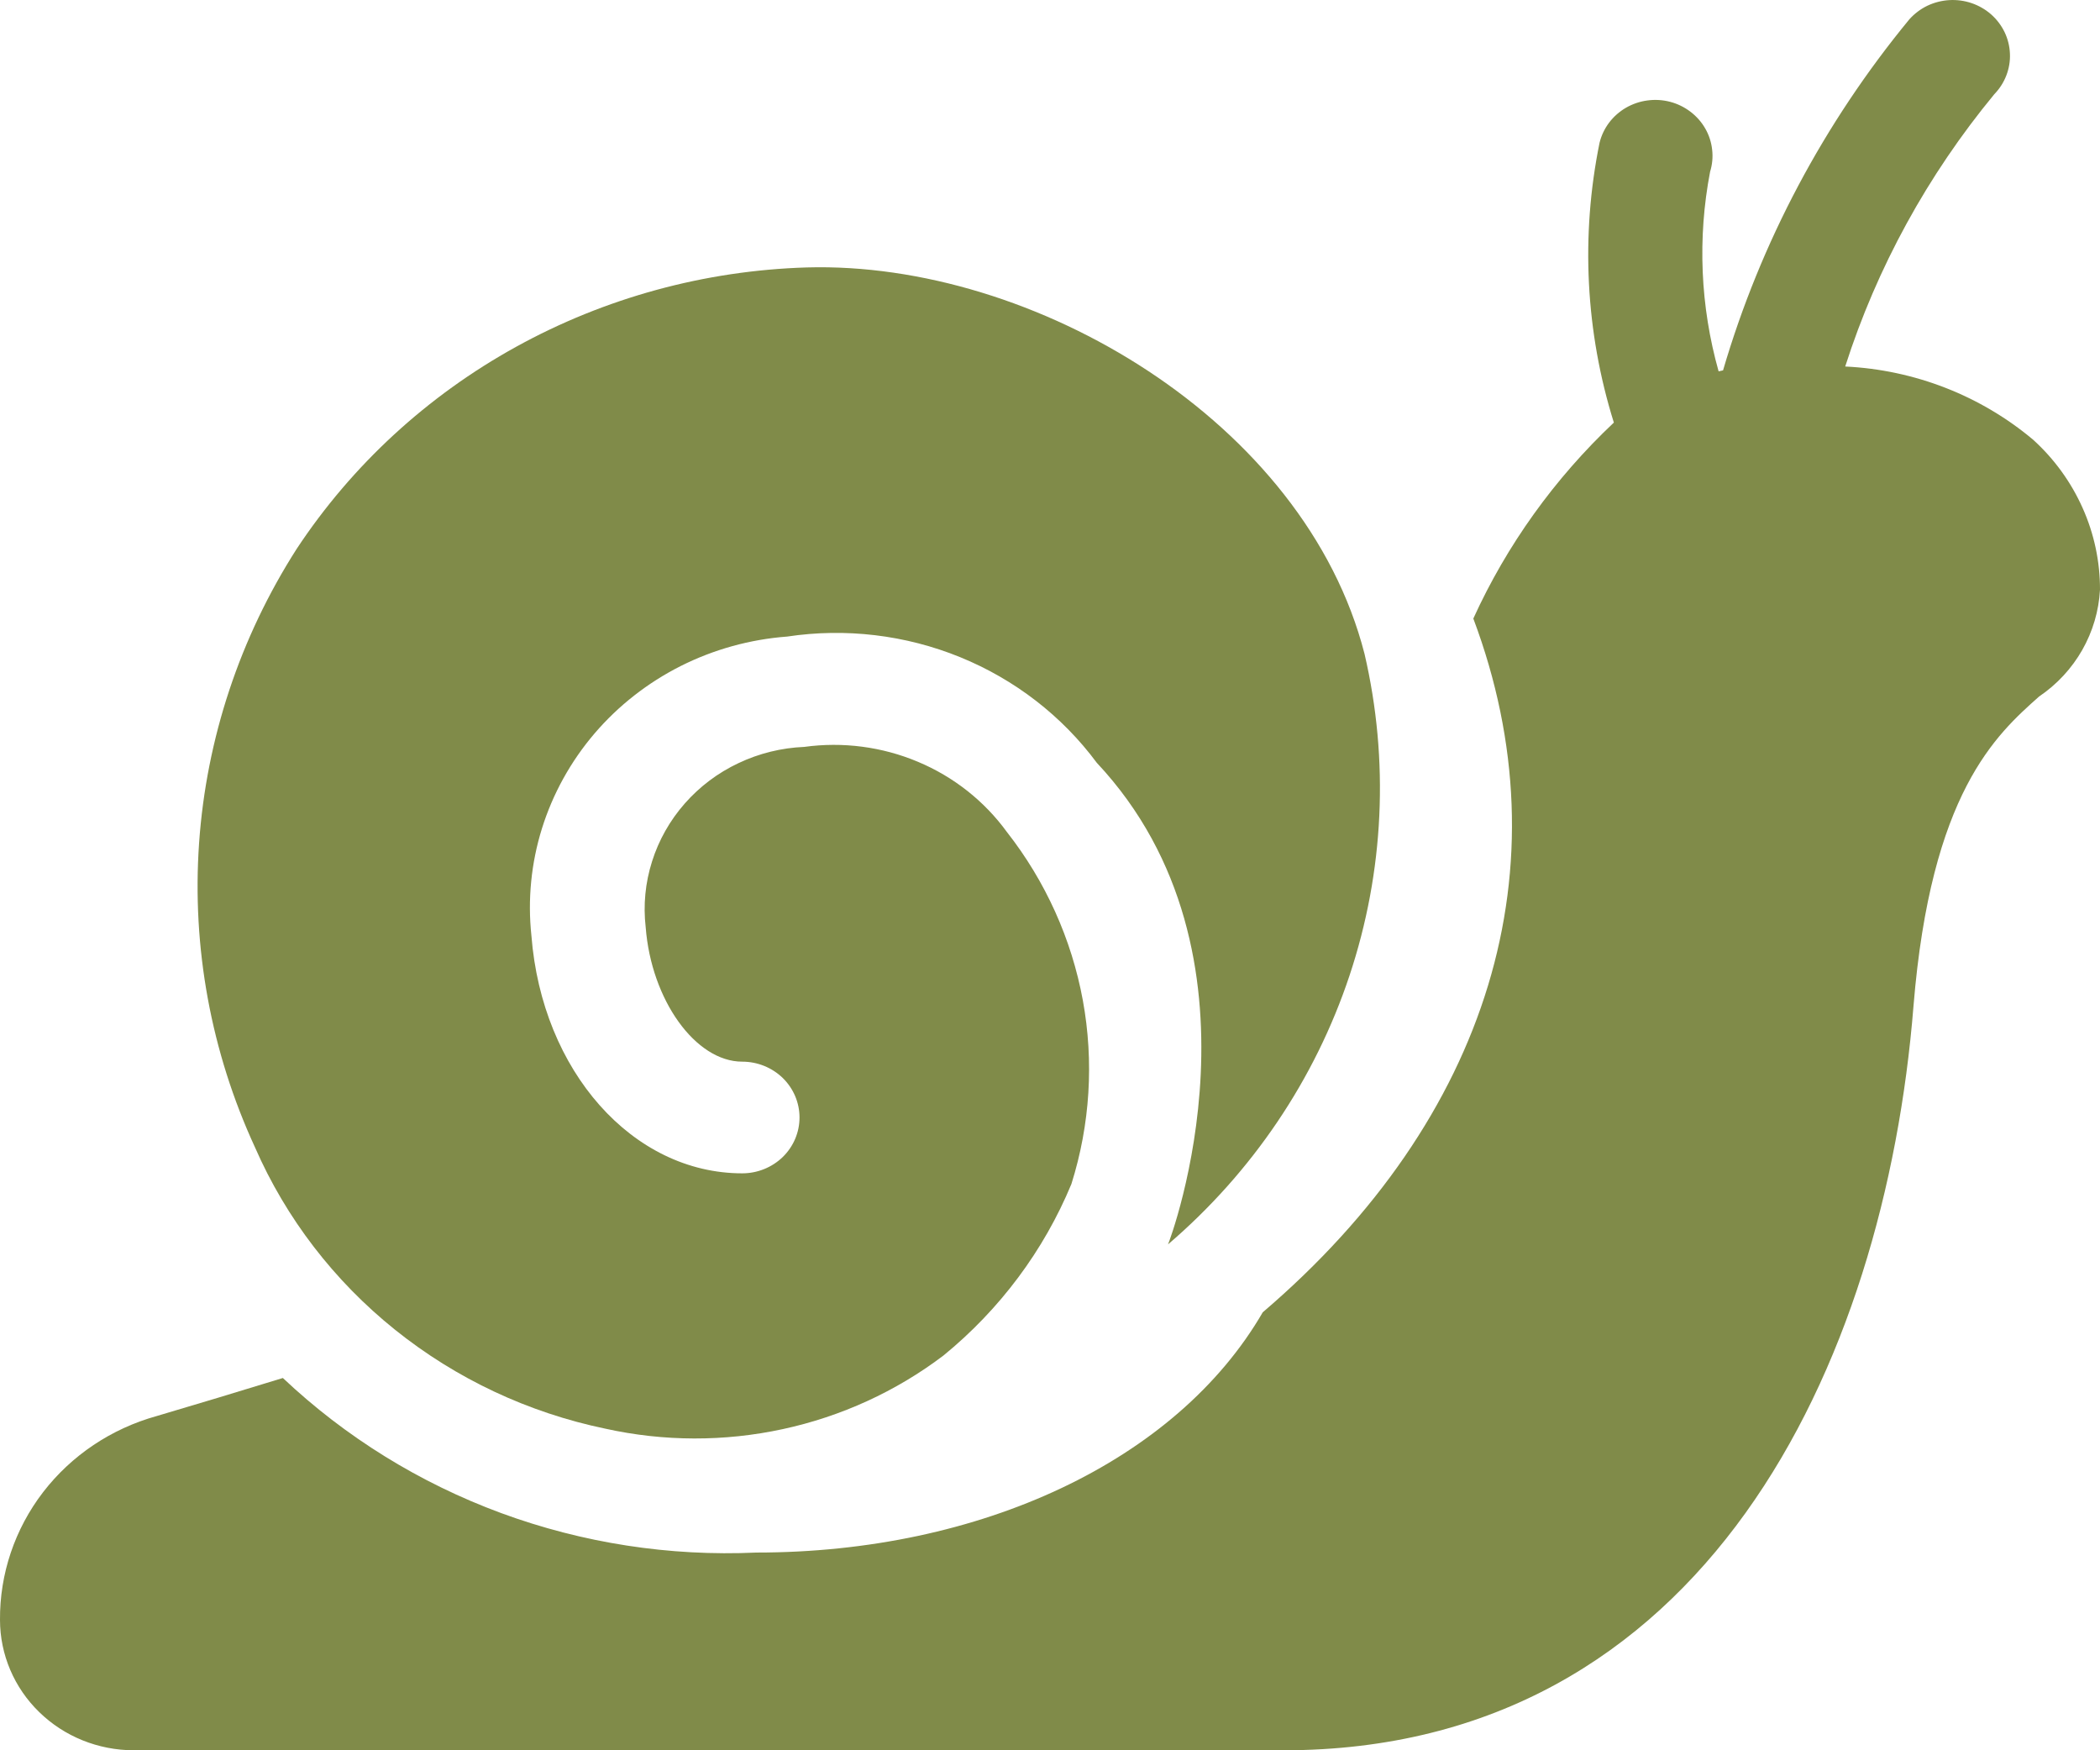
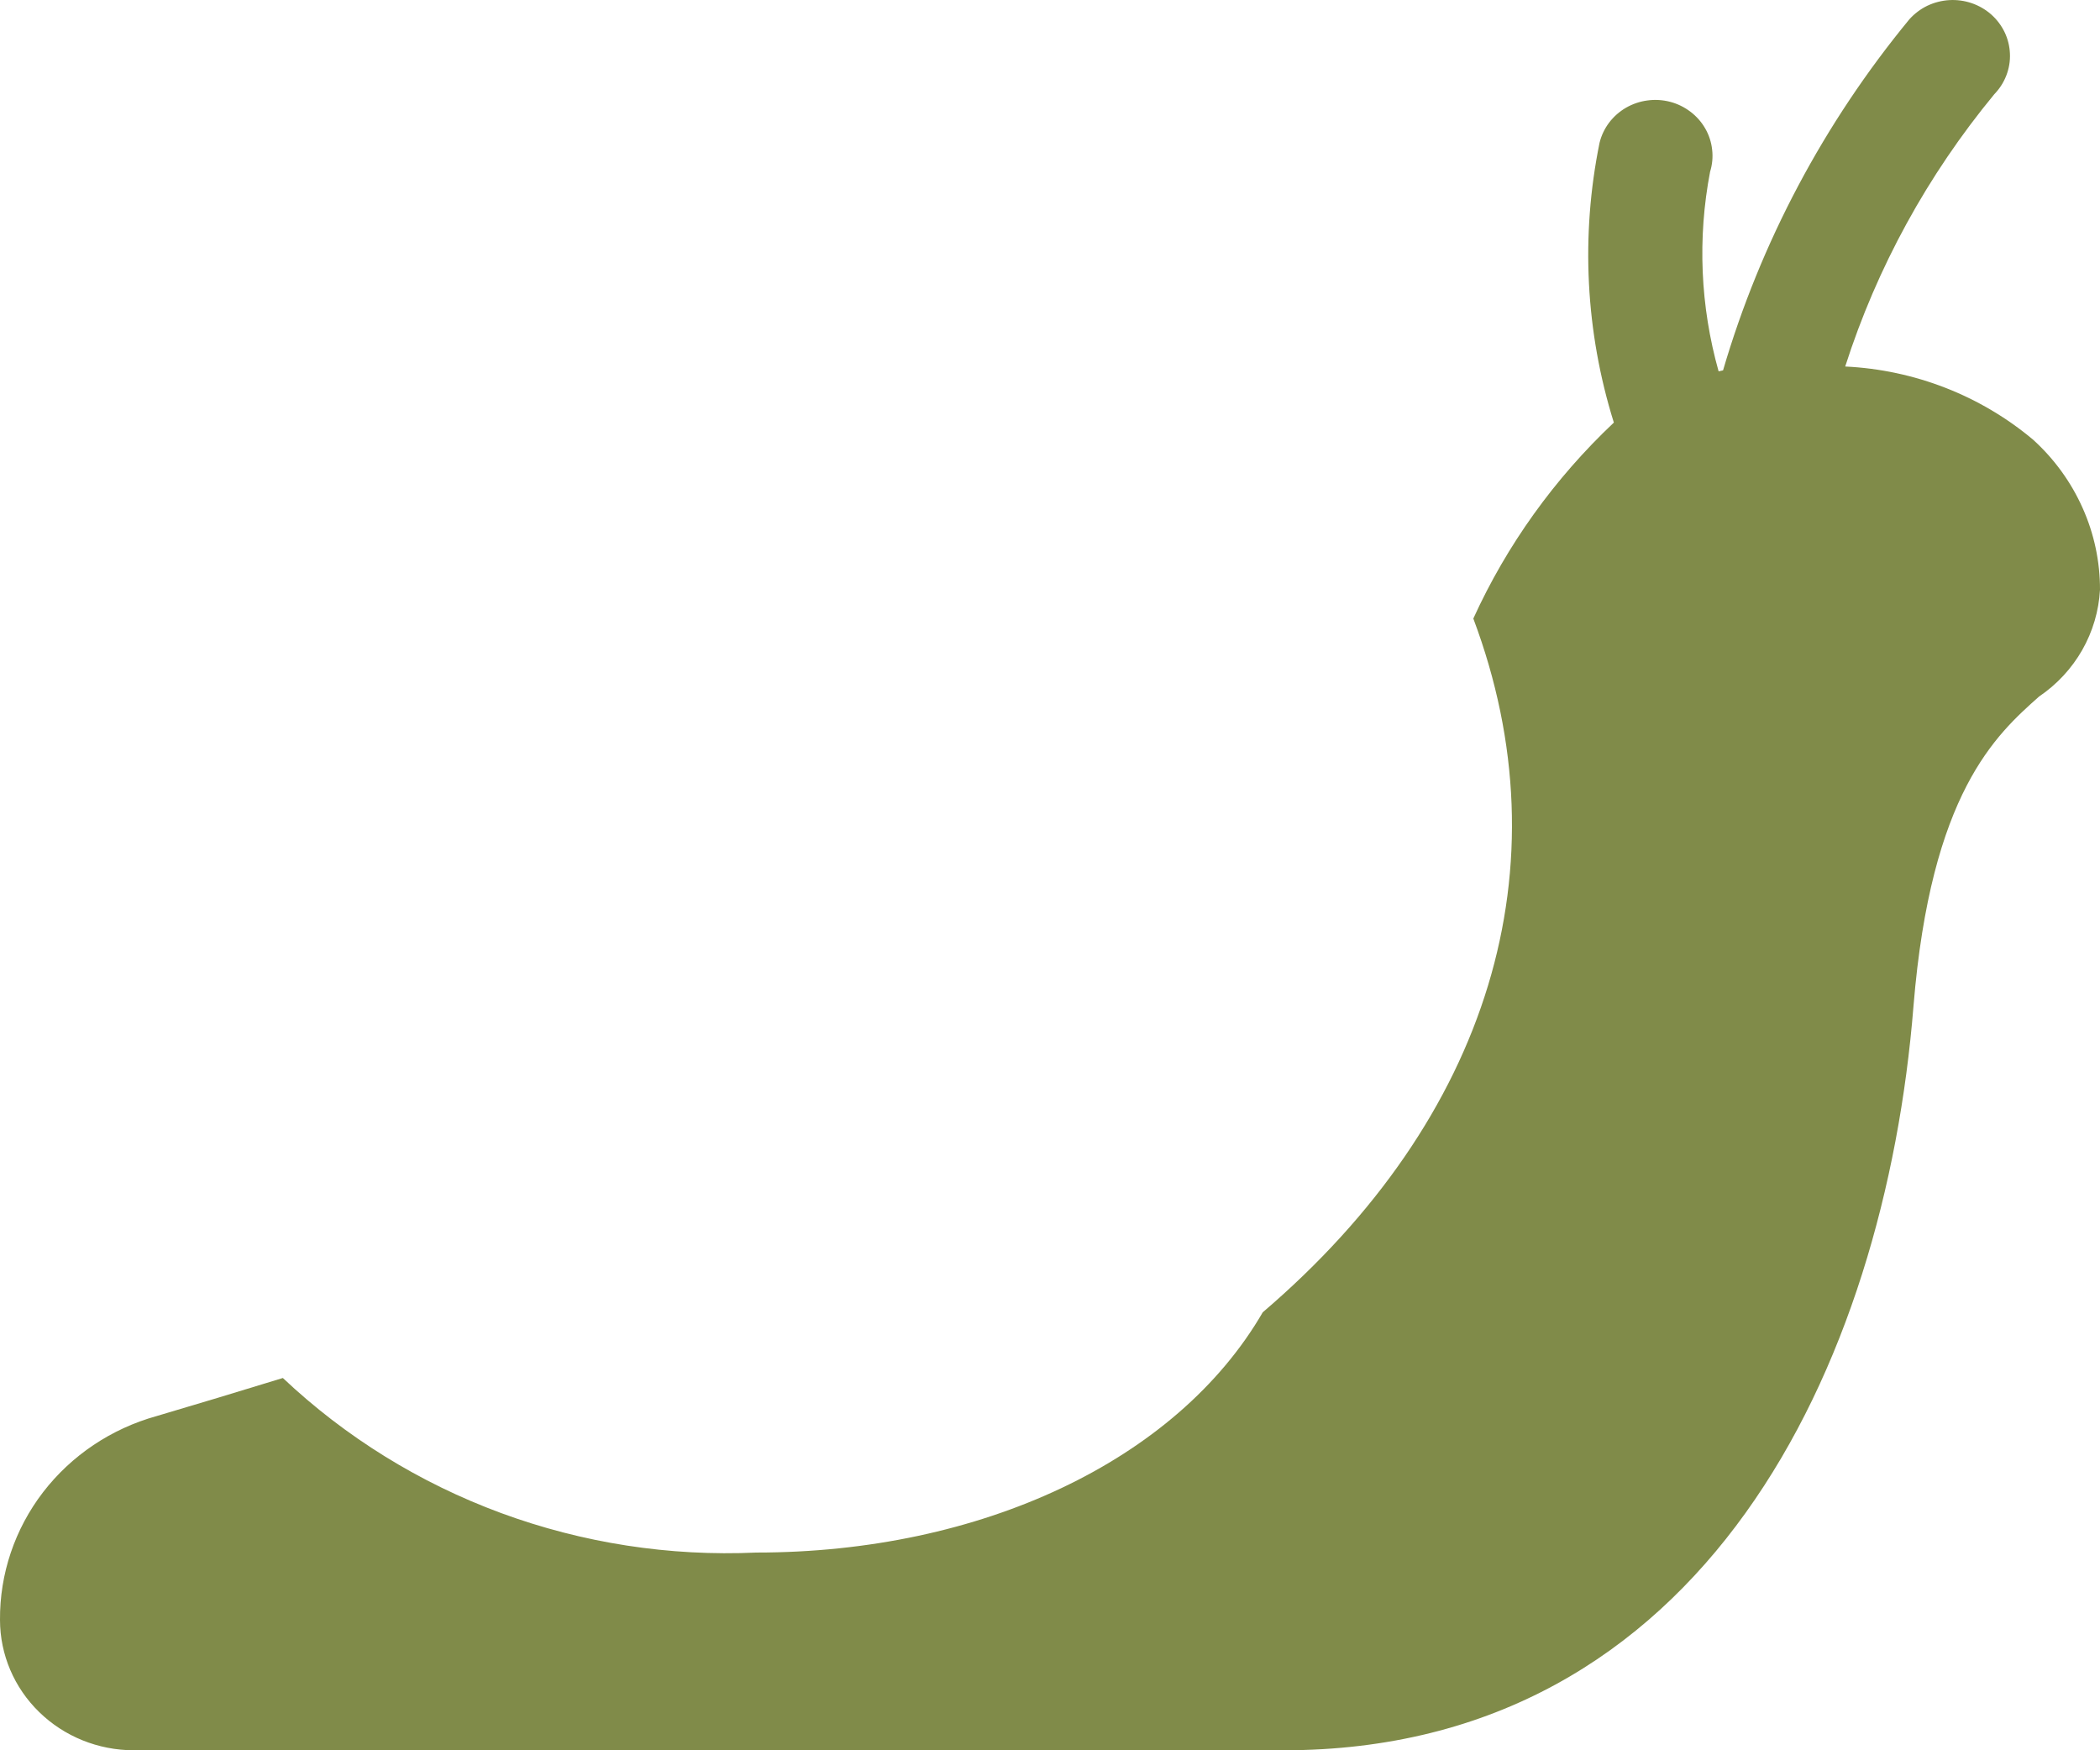
<svg xmlns="http://www.w3.org/2000/svg" width="36" height="30" viewBox="0 0 36 30" fill="none">
  <path d="M34.855 7.538C33.954 6.781 32.82 6.339 31.632 6.282C32.176 4.584 33.044 3.001 34.188 1.615C34.278 1.522 34.348 1.413 34.394 1.294C34.44 1.174 34.462 1.047 34.456 0.92C34.451 0.792 34.42 0.667 34.365 0.552C34.309 0.436 34.231 0.333 34.134 0.247C34.037 0.162 33.923 0.096 33.8 0.054C33.676 0.012 33.545 -0.006 33.415 0.002C33.284 0.01 33.157 0.043 33.039 0.099C32.922 0.156 32.818 0.235 32.732 0.331C31.267 2.11 30.181 4.155 29.538 6.348C29.513 6.354 29.488 6.359 29.462 6.365C29.148 5.25 29.098 4.08 29.316 2.943C29.354 2.82 29.366 2.692 29.351 2.565C29.337 2.437 29.297 2.314 29.233 2.203C29.169 2.091 29.082 1.993 28.979 1.915C28.875 1.836 28.757 1.778 28.63 1.745C28.503 1.712 28.371 1.704 28.241 1.722C28.111 1.739 27.986 1.782 27.873 1.847C27.76 1.913 27.662 2 27.584 2.103C27.507 2.206 27.451 2.323 27.421 2.447C27.096 4.041 27.18 5.689 27.666 7.243C26.649 8.202 25.831 9.342 25.257 10.602C26.851 14.845 25.539 19.168 21.647 22.493C20.171 25.038 16.812 26.611 12.967 26.611C11.476 26.679 9.986 26.448 8.59 25.934C7.194 25.419 5.921 24.631 4.849 23.619C4.081 23.855 3.348 24.076 2.687 24.271C1.908 24.487 1.224 24.946 0.738 25.577C0.253 26.209 -0.006 26.978 0 27.767C0.001 28.359 0.242 28.927 0.672 29.345C1.101 29.764 1.684 29.999 2.291 30H22.006C29.214 30 32.31 23.409 32.803 17.241C33.102 13.589 34.217 12.596 34.955 11.939C35.261 11.732 35.514 11.459 35.695 11.142C35.876 10.824 35.98 10.471 36 10.108C36.001 9.626 35.9 9.149 35.702 8.707C35.505 8.265 35.217 7.867 34.855 7.538Z" fill="#808B49" />
-   <path d="M23.392 11.208C22.371 7.223 17.716 4.473 13.829 4.584C12.08 4.637 10.371 5.104 8.848 5.944C7.325 6.784 6.035 7.972 5.087 9.406C4.113 10.928 3.538 12.66 3.413 14.449C3.288 16.239 3.617 18.031 4.372 19.667C4.903 20.881 5.726 21.953 6.772 22.792C7.817 23.631 9.054 24.213 10.379 24.488C11.379 24.709 12.418 24.712 13.42 24.495C14.421 24.279 15.361 23.849 16.172 23.235C17.14 22.445 17.894 21.435 18.367 20.294C18.688 19.274 18.755 18.195 18.563 17.146C18.37 16.096 17.924 15.106 17.26 14.259C16.874 13.729 16.346 13.312 15.733 13.056C15.121 12.799 14.448 12.711 13.787 12.802C13.396 12.818 13.012 12.913 12.66 13.08C12.307 13.246 11.994 13.482 11.739 13.772C11.484 14.062 11.293 14.4 11.178 14.765C11.062 15.13 11.025 15.514 11.069 15.893C11.165 17.142 11.924 18.197 12.724 18.197C12.985 18.197 13.234 18.298 13.419 18.477C13.603 18.657 13.706 18.9 13.706 19.154C13.706 19.408 13.603 19.651 13.419 19.831C13.234 20.01 12.985 20.111 12.724 20.111C10.845 20.111 9.291 18.359 9.11 16.038C9.044 15.419 9.105 14.794 9.291 14.199C9.477 13.604 9.783 13.051 10.191 12.573C10.6 12.095 11.102 11.702 11.669 11.416C12.236 11.131 12.856 10.959 13.493 10.911C14.496 10.76 15.523 10.882 16.46 11.264C17.397 11.646 18.207 12.272 18.802 13.074C21.89 16.367 20.059 21.257 20.023 21.329C21.467 20.093 22.542 18.501 23.135 16.72C23.728 14.938 23.817 13.034 23.392 11.208Z" fill="#808B49" />
</svg>